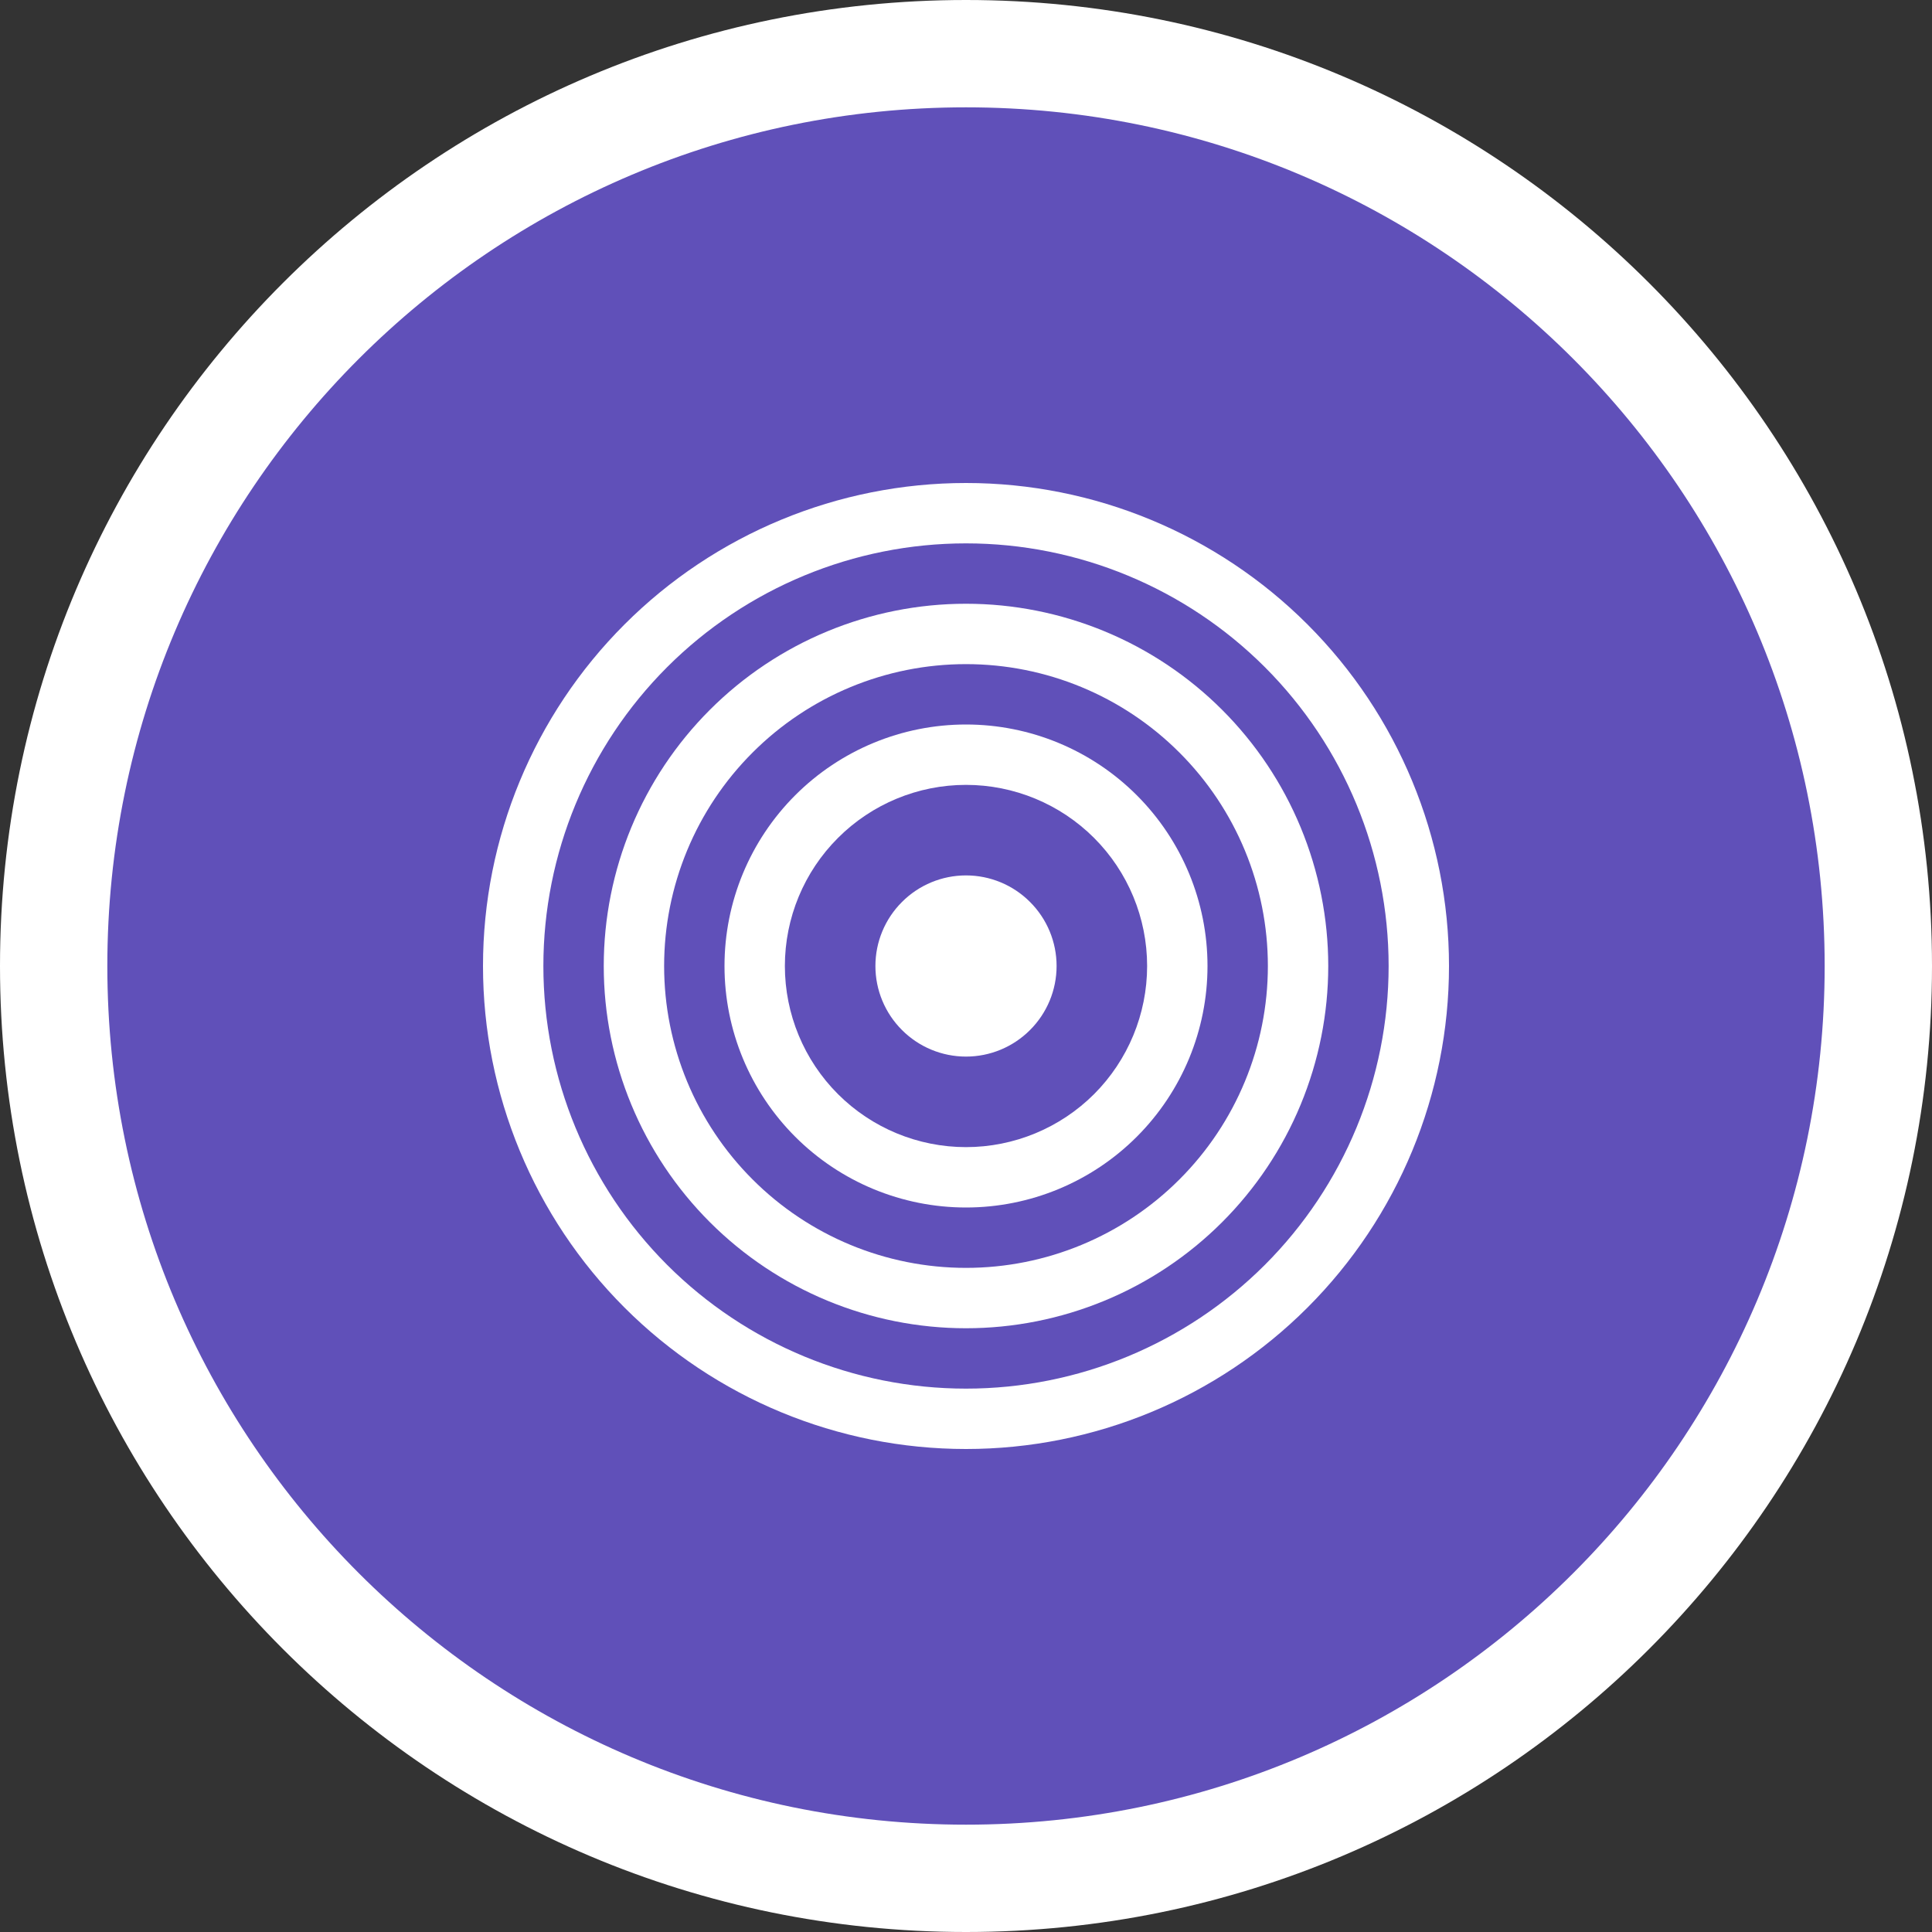
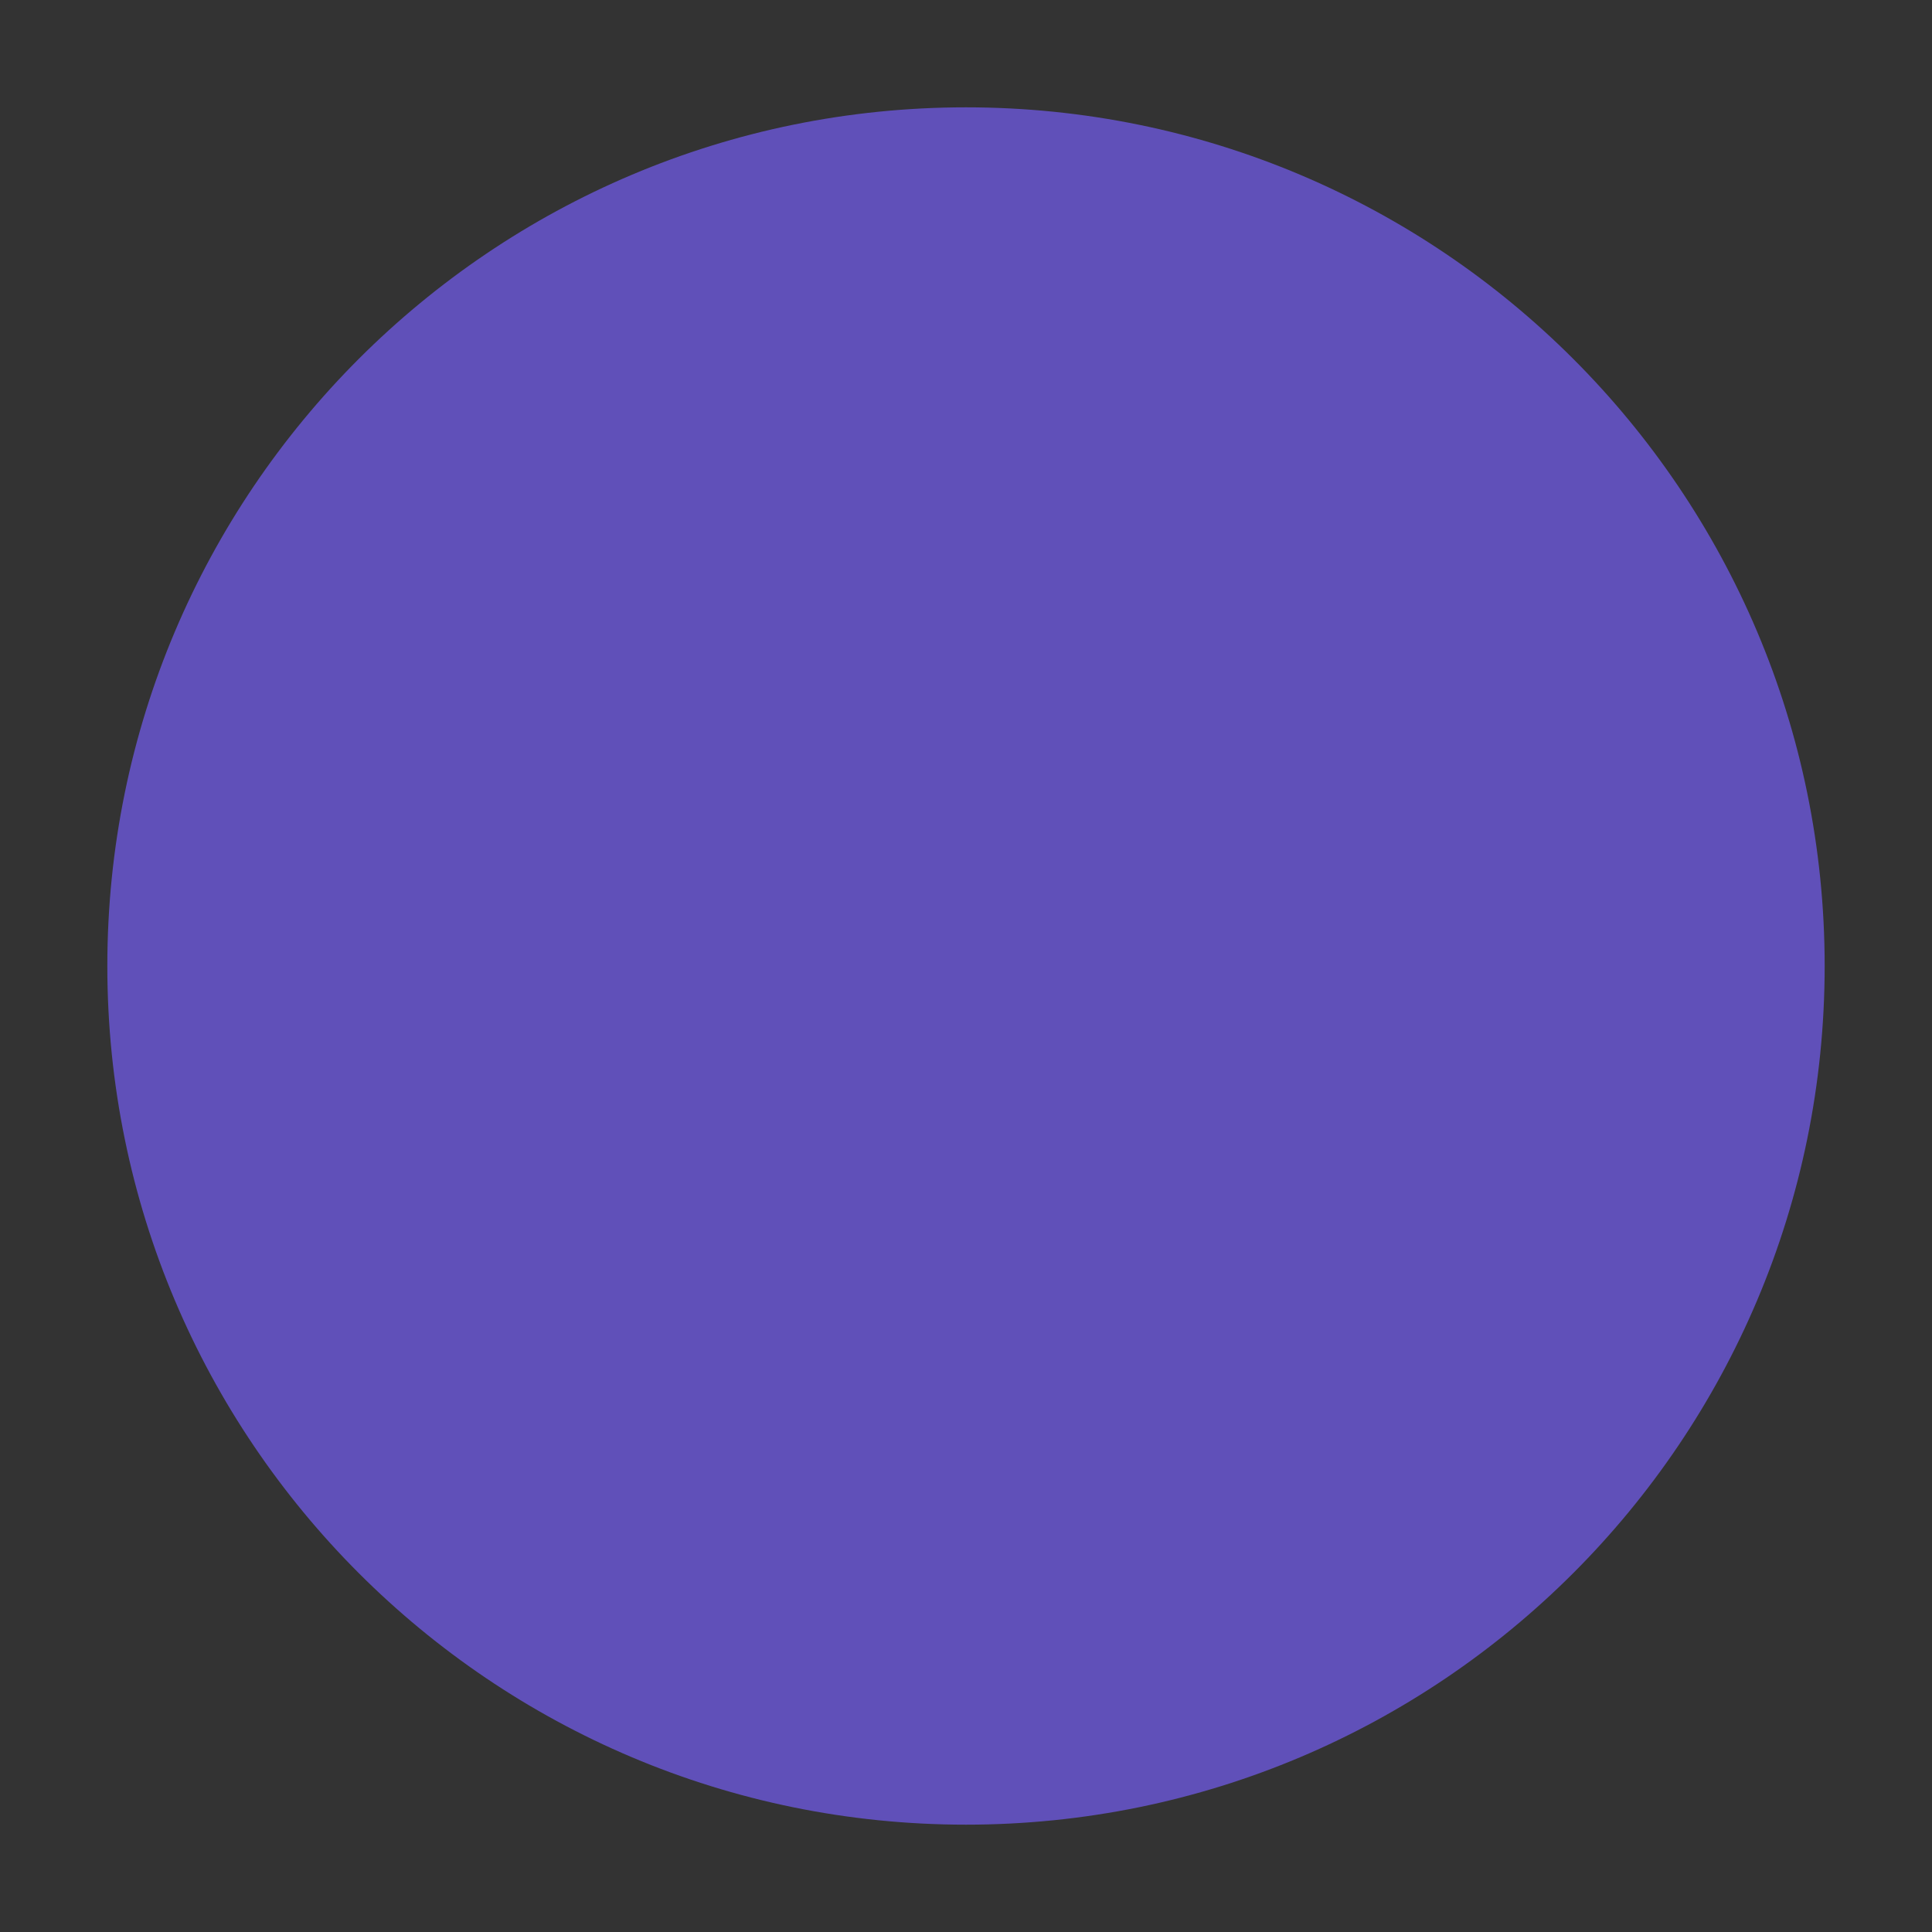
<svg xmlns="http://www.w3.org/2000/svg" width="36" height="36" viewBox="0 0 36 36" fill="none">
  <rect x="0" y="0" width="36" height="36" fill="#333333" stroke="none" />
-   <path d="M18 0C27.941 0 36 8.059 36 18C36 27.941 27.941 36 18 36C8.059 36 0 27.941 0 18C0 8.059 8.059 0 18 0Z" fill="white" />
  <path d="M34 18C34 26.837 26.837 34 18 34C9.163 34 2 26.837 2 18C2 9.163 9.163 2 18 2C26.837 2 34 9.163 34 18Z" fill="#6050B9" />
  <g clip-path="url(#clip0_135_93)">
    <path d="M18 25.875C15.911 25.875 13.908 25.045 12.431 23.569C10.955 22.092 10.125 20.089 10.125 18C10.125 15.911 10.955 13.908 12.431 12.431C13.908 10.955 15.911 10.125 18 10.125C20.089 10.125 22.092 10.955 23.569 12.431C25.045 13.908 25.875 15.911 25.875 18C25.875 20.089 25.045 22.092 23.569 23.569C22.092 25.045 20.089 25.875 18 25.875ZM18 27C20.387 27 22.676 26.052 24.364 24.364C26.052 22.676 27 20.387 27 18C27 15.613 26.052 13.324 24.364 11.636C22.676 9.948 20.387 9 18 9C15.613 9 13.324 9.948 11.636 11.636C9.948 13.324 9 15.613 9 18C9 20.387 9.948 22.676 11.636 24.364C13.324 26.052 15.613 27 18 27Z" fill="white" />
    <path d="M18 23.625C16.508 23.625 15.077 23.032 14.023 21.977C12.968 20.923 12.375 19.492 12.375 18C12.375 16.508 12.968 15.077 14.023 14.023C15.077 12.968 16.508 12.375 18 12.375C19.492 12.375 20.923 12.968 21.977 14.023C23.032 15.077 23.625 16.508 23.625 18C23.625 19.492 23.032 20.923 21.977 21.977C20.923 23.032 19.492 23.625 18 23.625ZM18 24.75C18.886 24.75 19.764 24.575 20.583 24.236C21.402 23.897 22.146 23.4 22.773 22.773C23.4 22.146 23.897 21.402 24.236 20.583C24.575 19.764 24.75 18.886 24.75 18C24.75 17.114 24.575 16.236 24.236 15.417C23.897 14.598 23.4 13.854 22.773 13.227C22.146 12.6 21.402 12.103 20.583 11.764C19.764 11.425 18.886 11.25 18 11.25C16.21 11.25 14.493 11.961 13.227 13.227C11.961 14.493 11.25 16.21 11.25 18C11.25 19.79 11.961 21.507 13.227 22.773C14.493 24.039 16.21 24.75 18 24.75Z" fill="white" />
    <path d="M18 21.375C17.105 21.375 16.246 21.019 15.614 20.387C14.981 19.754 14.625 18.895 14.625 18C14.625 17.105 14.981 16.246 15.614 15.614C16.246 14.981 17.105 14.625 18 14.625C18.895 14.625 19.754 14.981 20.387 15.614C21.019 16.246 21.375 17.105 21.375 18C21.375 18.895 21.019 19.754 20.387 20.387C19.754 21.019 18.895 21.375 18 21.375ZM18 22.5C19.194 22.5 20.338 22.026 21.182 21.182C22.026 20.338 22.5 19.194 22.5 18C22.5 16.806 22.026 15.662 21.182 14.818C20.338 13.974 19.194 13.5 18 13.5C16.806 13.5 15.662 13.974 14.818 14.818C13.974 15.662 13.5 16.806 13.5 18C13.5 19.194 13.974 20.338 14.818 21.182C15.662 22.026 16.806 22.5 18 22.5Z" fill="white" />
-     <path d="M19.688 18C19.688 18.448 19.51 18.877 19.193 19.193C18.877 19.51 18.448 19.688 18 19.688C17.552 19.688 17.123 19.51 16.807 19.193C16.49 18.877 16.312 18.448 16.312 18C16.312 17.552 16.49 17.123 16.807 16.807C17.123 16.49 17.552 16.312 18 16.312C18.448 16.312 18.877 16.49 19.193 16.807C19.51 17.123 19.688 17.552 19.688 18Z" fill="white" />
  </g>
  <defs>
    <clipPath id="clip0_135_93">
-       <rect width="18" height="18" fill="white" transform="translate(9 9)" />
-     </clipPath>
+       </clipPath>
  </defs>
</svg>